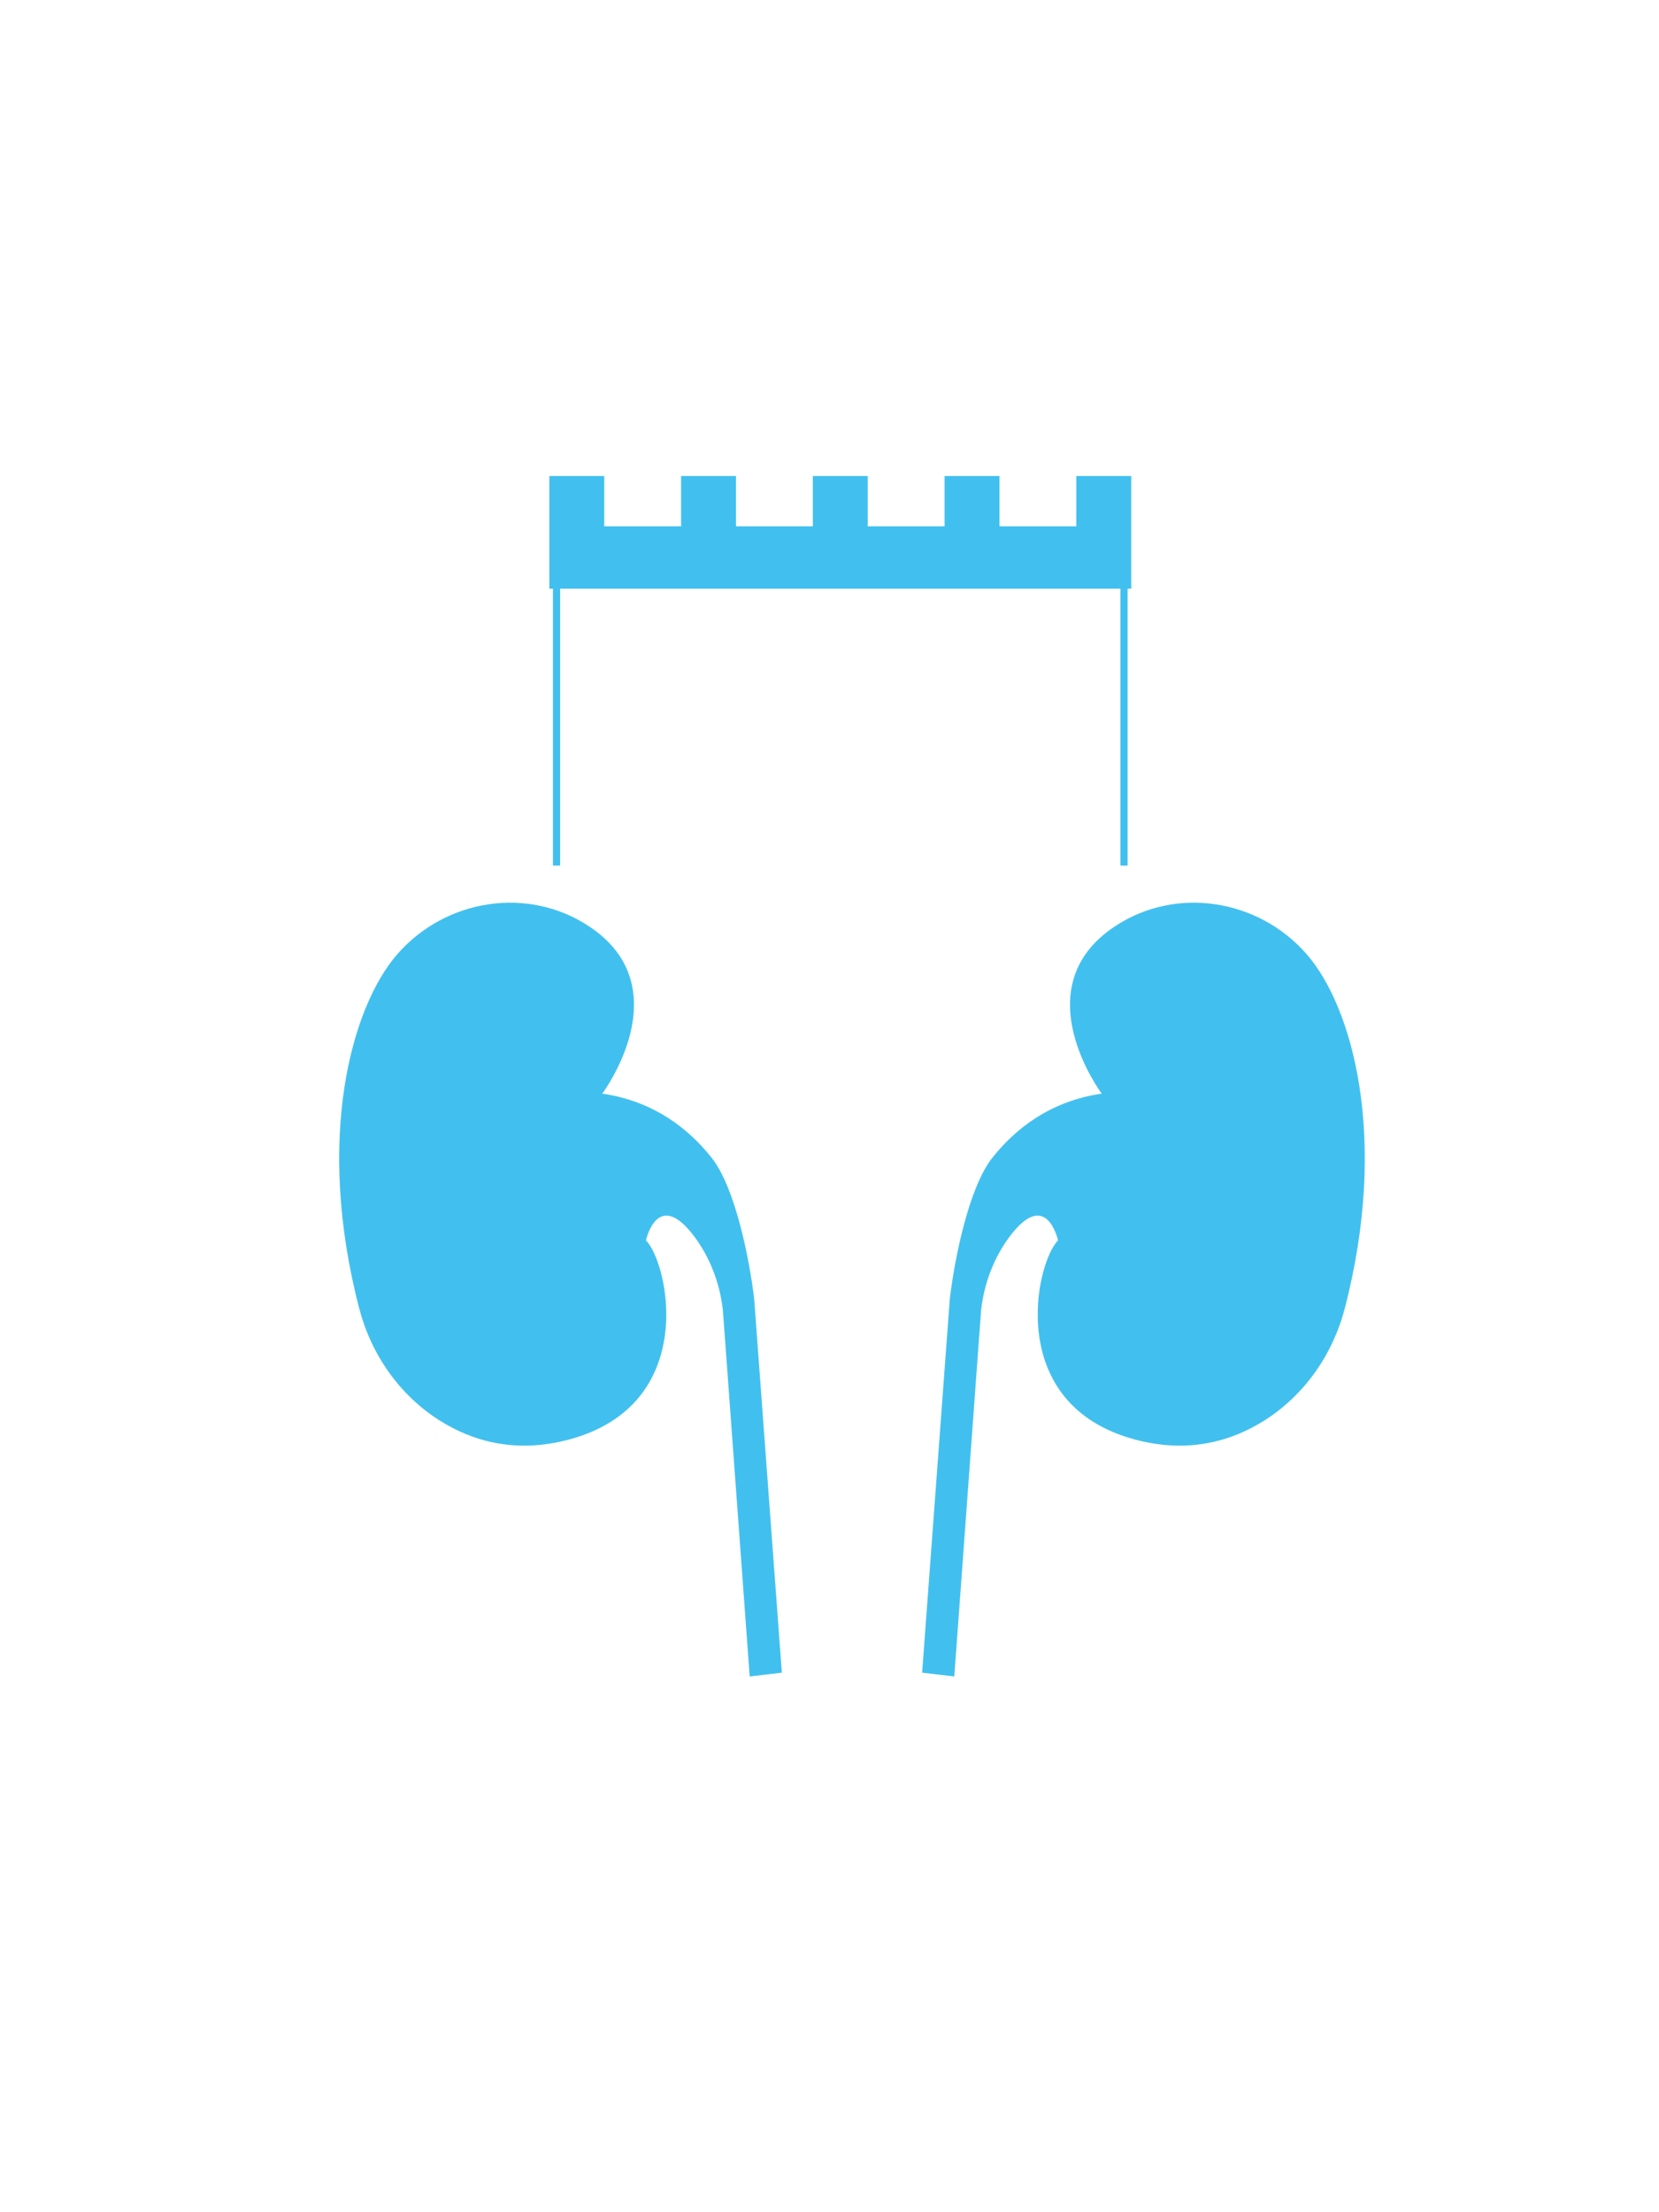
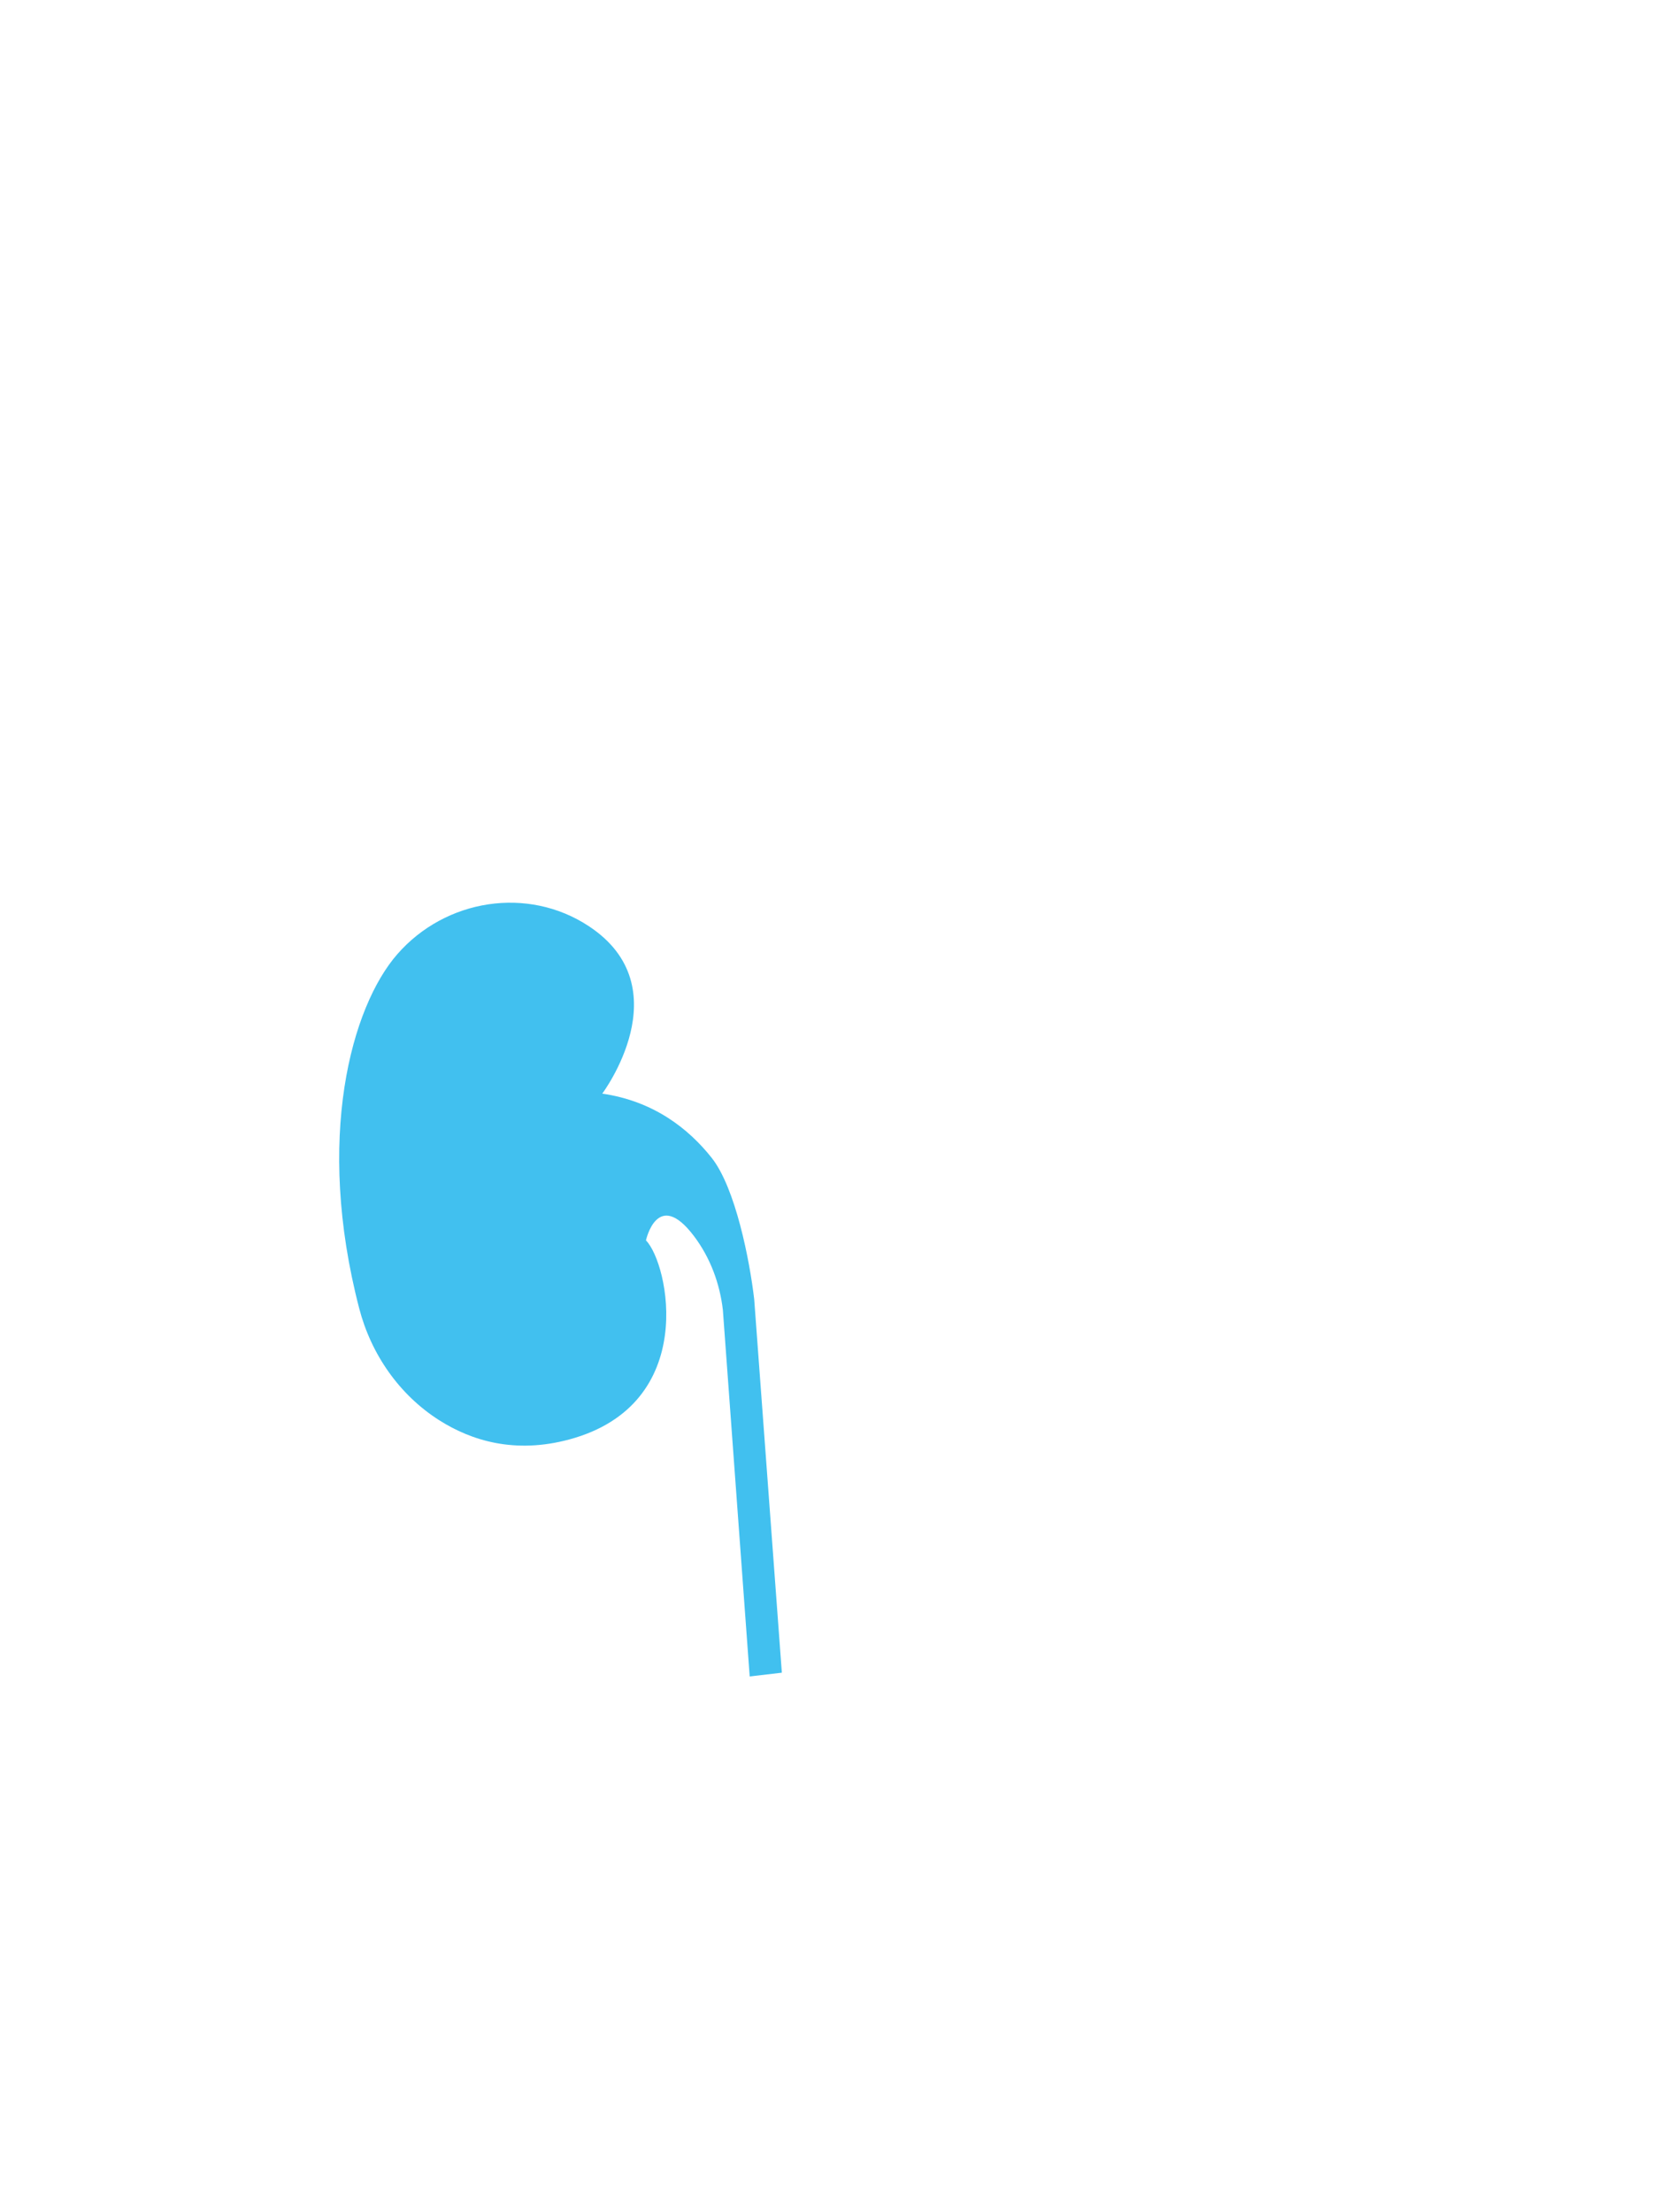
<svg xmlns="http://www.w3.org/2000/svg" version="1.1" x="0px" y="0px" viewBox="0 0 768 1024" style="enable-background:new 0 0 768 1024;" xml:space="preserve">
  <g id="Layer_1">
</g>
  <g id="Layer_3">
    <path style="fill:#41C0EF;" d="M361.938,774.262l-12.802-172.926c-2.071-17.738-8.615-51.457-19.718-65.444   c-10.61-13.365-26.753-26.215-50.621-29.66c0,0,36.864-49.118-6.218-77.523c-28.315-18.669-66.341-12.575-88.649,12.971   c-21.289,24.38-38.113,85.231-17.639,163.97c5.515,21.209,18.534,39.986,37.025,51.746c14.95,9.508,35.092,15.682,60.212,8.907   c60.288-16.259,45.95-81.629,35.504-92.141c0,0,5.289-24.479,22.279-1.923c7.459,9.903,11.884,21.759,13.322,34.073L347.056,776   L361.938,774.262z" />
-     <path style="fill:#41C0EF;" d="M426.883,774.262l12.802-172.926c2.071-17.738,8.615-51.457,19.718-65.444   c10.61-13.365,26.753-26.215,50.621-29.66c0,0-36.864-49.118,6.218-77.523c28.315-18.669,66.341-12.575,88.649,12.971   c21.289,24.38,38.113,85.231,17.639,163.97c-5.515,21.209-18.534,39.986-37.025,51.746c-14.95,9.508-35.092,15.682-60.212,8.907   c-60.288-16.259-45.95-81.629-35.504-92.141c0,0-5.289-24.479-22.279-1.923c-7.459,9.903-11.884,21.759-13.322,34.073L441.765,776   L426.883,774.262z" />
-     <polygon style="fill:#41C0EF;" points="498.261,220.332 498.261,243.631 462.686,243.631 462.686,220.332 437.273,220.332    437.273,243.631 401.697,243.631 401.697,220.332 376.285,220.332 376.285,243.631 340.709,243.631 340.709,220.332    315.296,220.332 315.296,243.631 279.72,243.631 279.72,220.332 254.308,220.332 254.308,243.631 254.308,245.746 254.308,272.487    523.674,272.487 523.674,245.746 523.674,243.631 523.674,220.332  " />
-     <line style="fill:none;stroke:#41C0EF;stroke-width:3.33;stroke-miterlimit:10;" x1="520.342" y1="272.487" x2="520.342" y2="400.676" />
-     <line style="fill:none;stroke:#41C0EF;stroke-width:3.33;stroke-miterlimit:10;" x1="257.639" y1="272.487" x2="257.639" y2="400.676" />
  </g>
</svg>